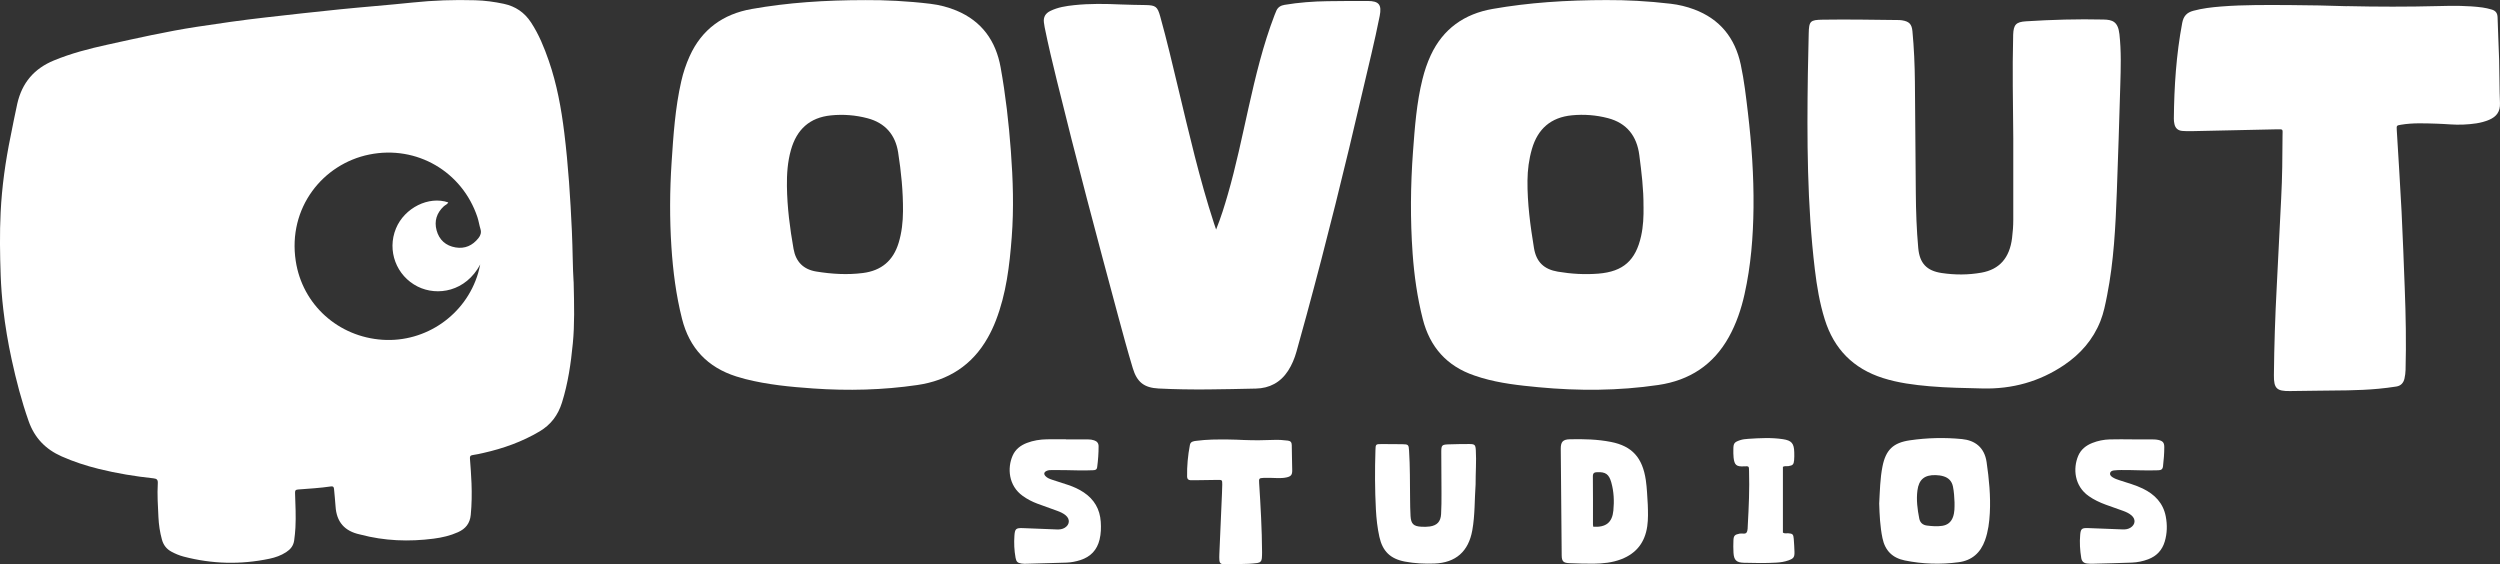
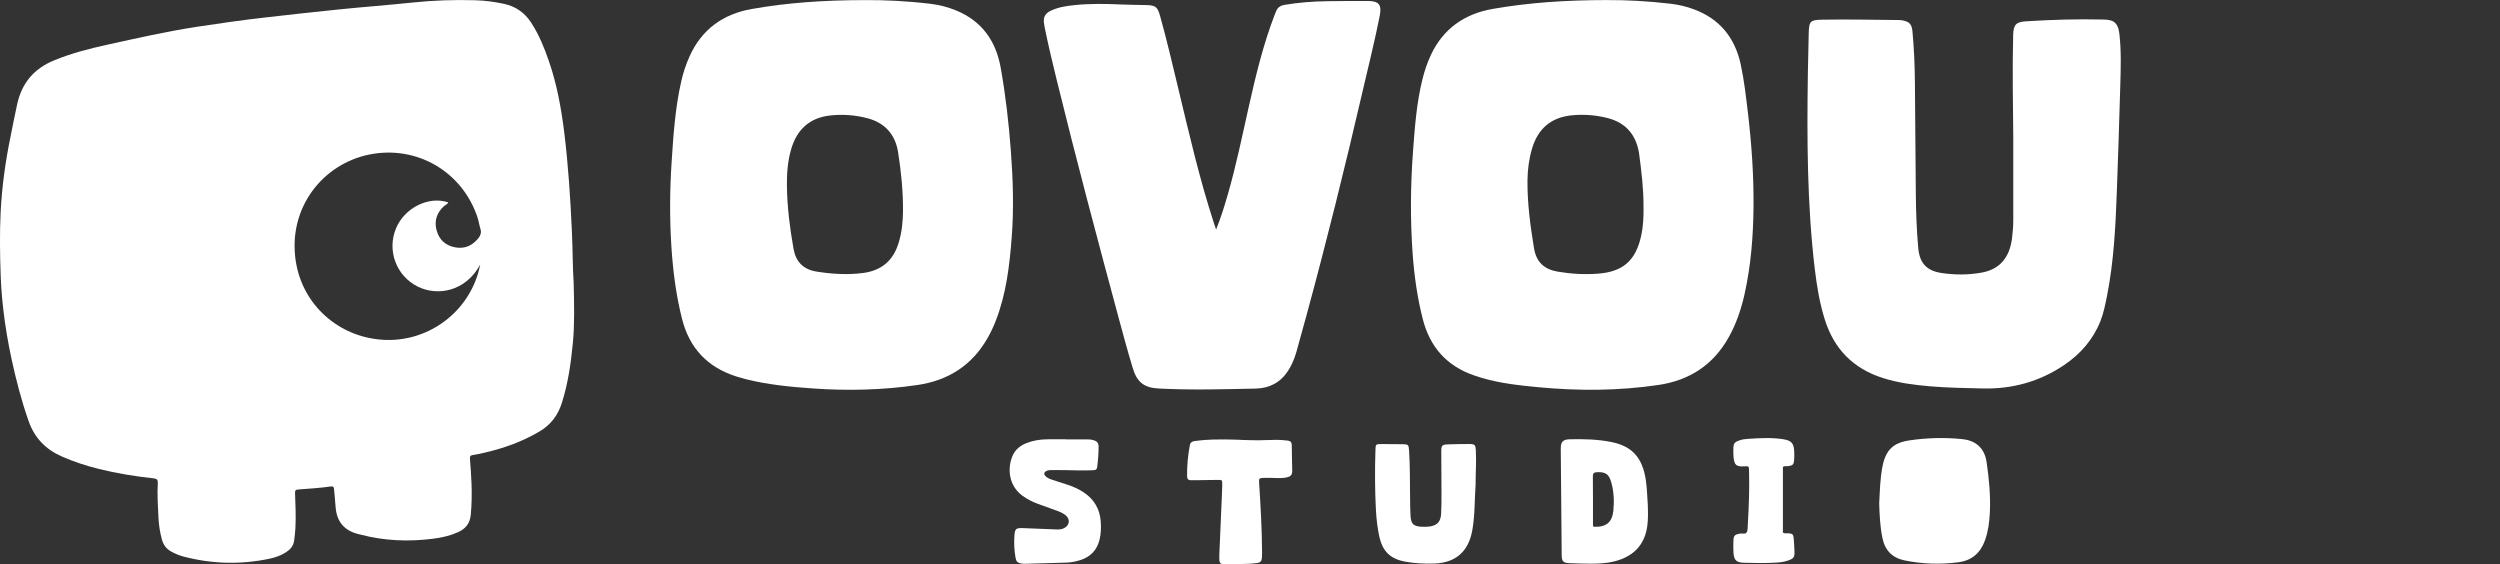
<svg xmlns="http://www.w3.org/2000/svg" id="Capa_2" data-name="Capa 2" viewBox="0 0 1796 405.27">
  <rect x="0" y="0" width="1796" height="405.27" fill="#333333" stroke="none" />
  <defs>
    <style>
      .cls-1 {
        fill: #fff;
      }
    </style>
  </defs>
  <g id="Capa_1-2" data-name="Capa 1">
    <g>
      <path class="cls-1" d="M412.1,202.36c.41,17.15,.72,30.74-.58,44.29-1.38,14.39-3.44,28.66-7.79,42.54-2.82,9.02-7.89,15.87-16.1,20.74-12.58,7.46-26.12,12.25-40.29,15.45-2.59,.58-5.18,1.19-7.81,1.54-1.83,.24-2.02,1.15-1.91,2.71,.44,5.89,.91,11.78,1.12,17.68,.27,7.53,.18,15.04-.55,22.57-.6,6.14-3.7,10-9.15,12.44-5.58,2.51-11.45,3.86-17.46,4.64-17.74,2.3-35.34,1.67-52.7-2.94-.14-.04-.29-.07-.43-.1-10.91-2.38-16.72-8.92-17.4-20.28-.24-4.1-.75-8.22-1.08-12.33-.12-1.49-.67-2.09-2.21-1.86-7.89,1.17-15.86,1.6-23.8,2.22-1.89,.15-2.03,1.05-1.99,2.57,.26,8.26,.71,16.53,.27,24.8-.17,3.09-.48,6.15-.91,9.22-.55,3.92-2.7,6.43-5.78,8.43-3.64,2.37-7.69,3.8-11.88,4.68-20.71,4.36-41.34,3.85-61.82-1.53-3-.79-5.85-1.99-8.6-3.46-3.6-1.91-5.84-4.81-6.92-8.74-1.46-5.29-2.25-10.69-2.51-16.13-.39-8.11-.93-16.23-.46-24.35,.14-2.5-.7-3.28-3.08-3.53-13.21-1.41-26.31-3.55-39.22-6.74-9.17-2.27-18.12-5.18-26.78-9.02-11.54-5.11-19.46-13.27-23.71-25.35-5.1-14.5-8.94-29.3-12.2-44.29-2.6-11.96-4.63-24.03-6.03-36.18-.93-8.06-1.56-16.17-1.85-24.28-.54-15.05-.77-30.13-.03-45.18,.9-18.45,3.45-36.7,7.18-54.78,1.61-7.79,3.01-15.61,4.79-23.38,3.43-14.99,12.11-25.15,26.29-31,12.33-5.09,25.16-8.41,38.12-11.26,21.46-4.72,42.88-9.59,64.62-12.92,16.34-2.5,32.69-4.84,49.11-6.7,17.89-2.03,35.78-4.04,53.69-5.85,17.33-1.75,34.7-3.05,52.02-4.87,15.01-1.58,30.04-2.09,45.1-1.65,6.94,.2,13.81,1.11,20.61,2.57,8.36,1.8,14.79,6.18,19.51,13.37,5.64,8.59,9.45,17.99,12.78,27.61,5.81,16.79,8.96,34.16,11.12,51.76,2.88,23.46,4.37,47.01,5.45,70.61,.61,13.28,.57,26.57,1.22,36.27Zm-90.05-56.95c-.67,1.43-2.19,1.84-3.23,2.8-5.12,4.76-6.98,10.61-5.17,17.28,1.87,6.87,6.61,11.09,13.67,12.27,6.71,1.13,12.14-1.39,16.35-6.64,1.55-1.93,2.29-4.01,1.5-6.57-.87-2.81-1.27-5.77-2.2-8.56-10.91-32.72-43.62-51.85-77.63-44.98-33.54,6.77-58.66,38.41-52.89,76.43,4.79,31.6,30.68,54.58,62.39,56.66,31.08,2.03,59.7-17.88,68.61-47.77,.62-2.08,1.04-4.22,1.55-6.33-10.45,19.53-30.82,22.93-44.92,15.88-15.37-7.69-22.21-25.82-15.62-41.77,6.13-14.82,23.55-23.52,37.6-18.69Z" />
      <path class="cls-1" d="M621.93,.07c13.52-.09,30.02,.67,46.46,2.66,6.47,.78,12.76,2.38,18.77,4.89,18.21,7.61,28.25,21.75,31.68,40.73,3.59,19.9,5.87,39.99,7.37,60.17,1.54,20.64,2.2,41.29,.61,61.95-1.56,20.34-3.93,40.54-11.38,59.77-1.65,4.27-3.58,8.41-5.84,12.39-11.18,19.79-28.34,30.72-50.59,33.97-24.79,3.62-49.71,4.22-74.66,2.49-16.48-1.15-32.94-2.71-49.03-6.81-2.14-.55-4.26-1.17-6.37-1.84-20.68-6.58-33.66-20.3-38.99-41.43-4.28-16.96-6.47-34.18-7.61-51.58-1.32-20.22-1.2-40.45,.12-60.65,1.28-19.58,2.57-39.18,6.95-58.4,1.41-6.19,3.4-12.2,6.02-18,8.74-19.36,24.08-30.29,44.54-33.91C566.06,1.86,592.42,.09,621.93,.07Zm-56.6,133.88c.2,15.1,2.13,30.02,4.75,44.85,1.64,9.29,7.1,14.77,16.34,16.27,11.09,1.8,22.27,2.49,33.5,1.06,13.27-1.69,21.77-8.87,25.66-21.67,2.26-7.42,3.07-15.03,3.13-22.71,.11-14.2-1.31-28.32-3.5-42.31-1.99-12.65-9.32-21.13-21.93-24.47-8.63-2.29-17.45-2.97-26.33-2.08-15.32,1.53-24.59,10.15-28.73,24.79-2.44,8.62-3.01,17.41-2.9,26.29Z" />
      <path class="cls-1" d="M1155.06,.06c12.27-.08,28.78,.68,45.22,2.64,5.73,.68,11.32,2.01,16.73,4.03,18.59,6.94,29.45,20.52,33.55,39.67,2.44,11.4,3.77,23,5.14,34.57,2.66,22.59,4.26,45.26,4.02,68.04-.22,21.01-1.87,41.87-6.46,62.41-2.39,10.69-5.88,21-11.21,30.63-11.1,20.03-28.27,31.22-50.7,34.52-28.63,4.22-57.38,4.33-86.13,1.61-13.79-1.31-27.6-2.8-40.97-6.78-1.69-.5-3.37-1.06-5.04-1.63-19.78-6.72-31.96-20.42-37.09-40.55-3.94-15.49-6.16-31.24-7.3-47.17-1.73-24.35-1.52-48.71,.27-73.03,1.29-17.5,2.56-35.04,6.82-52.17,1.46-5.88,3.37-11.6,5.92-17.11,8.86-19.09,24.19-29.78,44.5-33.33,25.93-4.53,52.13-6.33,82.73-6.37Zm25.63,148.35c.11-12.44-1.43-24.75-3.02-37.04-1.75-13.53-8.9-22.93-22.51-26.49-8.49-2.22-17.17-2.88-25.9-2.04-15.08,1.45-24.54,9.71-28.73,24.2-2.15,7.43-3.12,15-3.19,22.71-.14,16.3,2.03,32.39,4.66,48.41,1.64,10.02,7.17,15.33,17.18,17.01,9.63,1.62,19.38,2.19,29.12,1.41,17.85-1.44,26.82-9.55,30.68-27.05,1.54-6.98,1.83-14.03,1.73-21.12Z" />
      <path class="cls-1" d="M1446.35,100.22c-.25-28.03-.69-50.33-.13-72.63,.02-.89,0-1.77,.04-2.66,.26-7.22,2.08-9.17,9.19-9.62,18.57-1.17,37.16-1.71,55.77-1.27,6.21,.15,10.36,1.33,11.38,10.52,1.34,12.07,.99,24.19,.63,36.29-.75,25.68-1.54,51.35-2.5,77.02-.93,24.93-2.14,49.85-7,74.42-1.23,6.22-2.43,12.46-4.78,18.38-5.29,13.34-14.33,23.65-26.11,31.6-17.68,11.93-37.34,17.33-58.58,16.8-12.69-.31-25.39-.48-38.05-1.58-11.33-.99-22.55-2.42-33.47-5.89-21.33-6.78-35.19-20.85-41.83-42.12-3.67-11.73-5.68-23.81-7.13-35.97-5.58-46.74-5.69-93.68-5.01-140.65,.14-9.6,.39-19.19,.61-28.79,.21-8.95,1.07-9.79,10-9.93,18.01-.28,36.02,.05,54.04,.25,1.03,.01,2.07,.04,3.09,.21,5.03,.83,6.91,2.7,7.39,7.83,1.14,12.06,1.65,24.16,1.77,36.27,.26,26.58,.44,53.16,.65,79.74,.1,13.29,.55,26.57,1.76,39.82,.99,10.84,6.03,16.26,16.78,17.87,9.54,1.43,19.15,1.43,28.65-.27,12.95-2.32,20.16-10.59,21.95-24.78,.55-4.4,.89-8.81,.88-13.25-.02-21.12,0-42.23,0-57.62Z" />
      <path class="cls-1" d="M873.65,164.91c3.53-8.84,5.99-16.85,8.32-24.9,6-20.69,10.31-41.79,15.02-62.79,5.03-22.45,10.38-44.81,18.64-66.36,.42-1.1,.86-2.2,1.35-3.27,1.15-2.51,3.19-3.66,5.87-4.11,10.22-1.71,20.51-2.48,30.85-2.62,9.6-.13,19.2-.19,28.79-.16,8.13,.02,10.29,2.63,8.69,10.75-3.63,18.37-8.21,36.54-12.44,54.78-12.42,53.57-25.63,106.95-40.07,160.02-2.4,8.82-4.82,17.63-7.3,26.43-1.37,4.85-3.28,9.47-6.03,13.72-5.42,8.37-13.4,12.54-23.06,12.75-23.32,.5-46.65,1.17-69.97-.05-10.3-.54-15.47-4.44-18.54-14.66-3.73-12.42-7.14-24.94-10.51-37.47-15.14-56.23-30.13-112.5-44-169.06-3.13-12.75-6.19-25.51-8.79-38.37-.23-1.15-.4-2.32-.54-3.49-.46-3.86,1.18-6.49,4.64-8.19,5.4-2.65,11.22-3.54,17.1-4.16,11.19-1.19,22.4-.99,33.63-.49,5.9,.26,11.81,.3,17.71,.42,7.19,.14,8.51,1.08,10.49,8.18,4.79,17.19,8.85,34.56,13.01,51.91,7.77,32.4,15.23,64.88,25.58,96.59,.41,1.26,.85,2.5,1.57,4.61Z" />
-       <path class="cls-1" d="M1686.06,4.4c21.85,.49,43.7,.54,65.55-.03,10.62-.28,21.26-.4,31.84,1.02,2.2,.3,4.33,.82,6.46,1.43,2.93,.83,4.28,2.54,4.35,5.74,.24,10.18,.84,20.36,1.12,30.55,.29,10.33,.18,20.68,.6,31.01,.25,6.1-2.54,9.74-7.83,11.98-5.95,2.51-12.27,3.1-18.62,3.41-6.21,.31-12.39-.47-18.58-.64-8.7-.24-17.42-.72-26.07,.74-3.19,.54-3.24,.51-3.04,3.93,1.15,19.46,2.45,38.9,3.44,58.37,.93,18.43,1.57,36.88,2.29,55.33,.76,19.48,1.1,38.97,.59,58.47-.05,2.08-.32,4.11-.76,6.14-.7,3.23-2.61,5.32-5.87,5.83-4.22,.66-8.47,1.2-12.73,1.6-14.87,1.41-29.79,1.2-44.7,1.41-6.35,.09-12.7,.17-19.04,.25-9.42,.12-11.58-1.83-11.49-11.33,.21-21.26,.9-42.52,2.04-63.75,1.13-21.08,2.06-42.18,3.18-63.26,.8-15.05,.93-30.11,.98-45.17,.02-4.78,.82-4.63-4.38-4.52-20.37,.44-40.74,.9-61.11,1.32-2.21,.05-4.44,.02-6.64-.18-2.96-.28-4.84-1.88-5.52-4.88-.3-1.31-.44-2.61-.43-3.94,.22-23.06,1.72-46,6-68.72,.93-4.95,3.33-7.5,7.94-8.75,6.59-1.79,13.32-2.55,20.08-3.09,16.65-1.32,33.34-1.09,50.03-1.01,13.44,.06,26.87,.35,40.3,.8Z" />
-       <path class="cls-1" d="M1350.03,361.47c.48-8.8,.62-17.67,2.35-26.39,2.37-11.91,7.73-17.03,19.63-18.76,12.46-1.81,24.95-2.12,37.49-.89,9.19,.9,16.13,5.84,17.68,16.56,1.76,12.15,2.96,24.31,2.31,36.58-.35,6.63-1.18,13.21-3.44,19.53-3.22,8.98-9.33,14.52-18.92,15.8-12.97,1.74-25.89,1.34-38.72-1.27-8.9-1.81-14.19-7.06-16.05-16.06-1.72-8.29-2.09-16.66-2.35-25.1Zm54.11-.48c-.16-3.83-.37-7.65-1.13-11.41-.77-3.8-3.02-6.27-6.75-7.4-1.84-.56-3.73-.8-5.65-.86-7.99-.23-12.12,3.09-13.14,11.07-.87,6.77,.02,13.5,1.33,20.16,.59,2.97,2.59,4.64,5.46,5,3.64,.45,7.31,.77,11,.21,3.86-.58,6.42-2.66,7.75-6.32,1.24-3.4,1.14-6.93,1.12-10.46Z" />
+       <path class="cls-1" d="M1350.03,361.47c.48-8.8,.62-17.67,2.35-26.39,2.37-11.91,7.73-17.03,19.63-18.76,12.46-1.81,24.95-2.12,37.49-.89,9.19,.9,16.13,5.84,17.68,16.56,1.76,12.15,2.96,24.31,2.31,36.58-.35,6.63-1.18,13.21-3.44,19.53-3.22,8.98-9.33,14.52-18.92,15.8-12.97,1.74-25.89,1.34-38.72-1.27-8.9-1.81-14.19-7.06-16.05-16.06-1.72-8.29-2.09-16.66-2.35-25.1Zm54.11-.48Z" />
      <path class="cls-1" d="M1183.77,362.56c.17,5.16,.35,10.31-.38,15.46-1.64,11.54-7.73,19.5-18.65,23.71-6.44,2.49-13.18,3.14-19.97,3.23-5.75,.07-11.5-.18-17.25-.38-4.37-.15-5.55-1.26-5.6-5.6-.27-25.53-.5-51.05-.67-76.58-.03-5.03,1.59-6.72,6.56-6.83,9.89-.22,19.77,0,29.52,1.92,15.18,2.98,22.65,11.28,25.03,27.43,.86,5.86,1.01,11.75,1.41,17.64Zm-39.15,15.86c9.08,.52,13.6-3.03,14.43-11.65,.65-6.77,.37-13.54-1.48-20.15-1.68-6-4.14-7.67-10.22-7.41-2.08,.09-3.06,.65-3.03,3.08,.14,11.48,.06,22.97,.07,34.45,0,.57,.15,1.14,.22,1.68Z" />
      <path class="cls-1" d="M1060.07,348.14c-.78,10.53-.38,21.79-2.38,32.89-2.72,15.09-11.81,23.25-27.19,23.81-7.06,.26-14.18-.07-21.17-1.39-10.51-1.97-16.09-7.43-18.38-17.76-1.44-6.51-2.16-13.12-2.51-19.74-.74-14.16-.77-28.34-.32-42.52,.14-4.35,.14-4.4,4.54-4.42,4.87-.02,9.74,.03,14.62,.1,4.52,.07,4.72,.29,5,4.73,.72,11.36,.59,22.73,.72,34.1,.05,4.28,.07,8.57,.33,12.84,.34,5.54,2.17,7.31,7.68,7.61,2.05,.11,4.16,.13,6.18-.17,5.24-.78,7.78-3.49,8.09-8.9,.29-5.01,.29-10.04,.28-15.06,0-9.89-.14-19.79-.15-29.68,0-4.78,.46-5.21,5.36-5.36,4.87-.15,9.74-.26,14.61-.24,4.12,.02,4.61,.49,4.85,4.56,.46,7.97-.19,15.94-.16,24.57Z" />
      <path class="cls-1" d="M765.76,315.67c5.31,0,10.63,0,15.94,0,1.49,0,2.93,.2,4.35,.68,2.06,.7,3.18,2.06,3.18,4.26,0,5.03-.35,10.02-1.03,15.01-.27,2.02-1.58,2.13-3.17,2.2-6.64,.29-13.28,.06-19.92-.08-3.1-.07-6.2-.07-9.3-.05-1.32,0-2.66,.02-3.91,.6-1.94,.89-2.24,2.25-.78,3.8,1.26,1.33,2.95,1.95,4.62,2.52,3.76,1.29,7.57,2.45,11.35,3.69,4.08,1.34,7.98,3.09,11.55,5.49,7.47,5.02,11.54,12.06,12.14,21.03,.29,4.28,.18,8.53-.83,12.76-1.82,7.56-6.46,12.42-13.78,14.78-3.24,1.04-6.59,1.7-9.98,1.82-9.59,.34-19.18,.58-28.77,.83-1.18,.03-2.37,.03-3.53-.15-2.88-.43-3.8-1.31-4.32-4.19-.96-5.25-1.19-10.57-.81-15.88,.34-4.88,1.09-5.55,5.95-5.4,8.11,.26,16.22,.62,24.33,.96,2.1,.09,4.13-.09,5.96-1.25,3.52-2.23,3.82-6.13,.63-8.85-1.82-1.55-3.99-2.49-6.22-3.3-4.71-1.7-9.43-3.38-14.13-5.11-3.75-1.39-7.27-3.22-10.53-5.55-10.35-7.39-11.15-20.13-7.29-28.93,2.01-4.59,5.7-7.41,10.29-9.17,4.6-1.76,9.4-2.5,14.29-2.59,4.57-.08,9.15-.02,13.72-.02,0,.03,0,.07,0,.1Z" />
-       <path class="cls-1" d="M1531.55,315.67c5.17,0,10.33-.02,15.5,.02,1.17,0,2.37,.09,3.51,.36,3.24,.77,4.26,1.93,4.26,5.2,0,4.58-.38,9.13-.91,13.69-.27,2.31-1.36,2.82-3.47,2.91-8.86,.36-17.71-.25-26.56-.18-1.77,.01-3.54,.08-5.29,.29-1.18,.15-2.44,.64-2.71,1.94-.27,1.29,.68,2.21,1.68,2.89,1.6,1.08,3.42,1.68,5.25,2.28,5.58,1.86,11.3,3.35,16.63,5.95,8.56,4.17,14.63,10.42,16.46,20.05,1.14,6.02,1.01,12.08-.74,17.97-1.83,6.18-5.82,10.47-11.92,12.76-3.77,1.42-7.67,2.21-11.65,2.37-9.44,.37-18.88,.58-28.32,.83-1.32,.03-2.66-.03-3.97-.18-2.33-.26-3.72-1.54-4.12-3.92-.92-5.56-1.27-11.16-.76-16.77,.39-4.29,1.18-4.9,5.64-4.76,8.26,.26,16.52,.62,24.77,.96,2.11,.09,4.12-.16,5.92-1.37,3.32-2.24,3.63-5.9,.66-8.58-1.78-1.6-3.95-2.57-6.17-3.38-4.15-1.51-8.34-2.92-12.49-4.45-4.3-1.58-8.42-3.51-12.2-6.16-10.35-7.26-11.39-19.79-7.59-28.86,1.93-4.61,5.6-7.5,10.17-9.31,4.02-1.59,8.22-2.42,12.51-2.55,5.31-.17,10.62-.04,15.93-.04,0,0,0,0,0,.01Z" />
      <path class="cls-1" d="M894.24,316.11c7.09,.31,14.17,.16,21.25-.09,3.26-.12,6.49,.11,9.72,.52,1.88,.24,2.78,1.17,2.79,3.22,.03,6.05,.28,12.11,.33,18.16,.03,3.15-.86,4.28-3.85,5-2.45,.59-4.97,.58-7.49,.51-3.1-.09-6.2-.25-9.29-.11-3.25,.15-3.34,.46-3.13,3.78,1.05,16.5,2,33.01,2.1,49.56,0,1.47-.03,2.95-.16,4.42-.18,1.99-1.13,3.1-3.32,3.4-8.09,1.09-16.22,.56-24.32,.79-1.84,.05-2.73-.96-2.86-2.65-.11-1.47-.1-2.95-.04-4.42,.62-14.6,1.27-29.21,1.9-43.81,.09-2.06,.18-4.13,.19-6.2,0-3.4-.02-3.45-3.28-3.43-5.46,.03-10.92,.15-16.39,.23-1.03,.01-2.07,.04-3.1,0-1.59-.06-2.45-.91-2.48-2.5-.15-7.7,.58-15.33,2.02-22.89,.46-2.41,2.64-2.68,4.47-2.9,3.8-.47,7.64-.82,11.47-.91,7.82-.18,15.65-.08,23.47,.33Z" />
      <path class="cls-1" d="M1280.84,335.35v47.28c1.18,.86,2.54,.38,3.79,.47,3.18,.23,3.74,.72,4,3.99,.24,3.09,.42,6.18,.52,9.28,.12,3.87-.58,4.86-4.27,6.19-2.79,1.01-5.72,1.45-8.66,1.62-7.81,.47-15.63,.32-23.45,.11-5.35-.15-7.12-1.92-7.43-7.23-.17-2.94-.16-5.9-.04-8.85,.14-3.45,.98-4.16,4.49-4.86,1.7-.34,4.06,.61,4.97-.83,.92-1.46,.76-3.67,.87-5.57,.71-12.82,1.28-25.64,.89-38.48-.11-3.51,.19-3.66-3.72-3.44-5.36,.3-6.8-.96-7.39-6.31-.23-2.04-.17-4.13-.16-6.19,.03-4.08,.76-4.92,4.75-6.28,1.99-.68,4.05-.86,6.09-.99,8.24-.54,16.5-.99,24.71,.24,6.32,.95,8.01,3.01,8.19,9.35,.05,1.91,.08,3.84-.09,5.75-.27,3.1-1.03,3.79-4.02,4.25-1.28,.2-2.63-.23-4.02,.49Z" />
    </g>
  </g>
</svg>